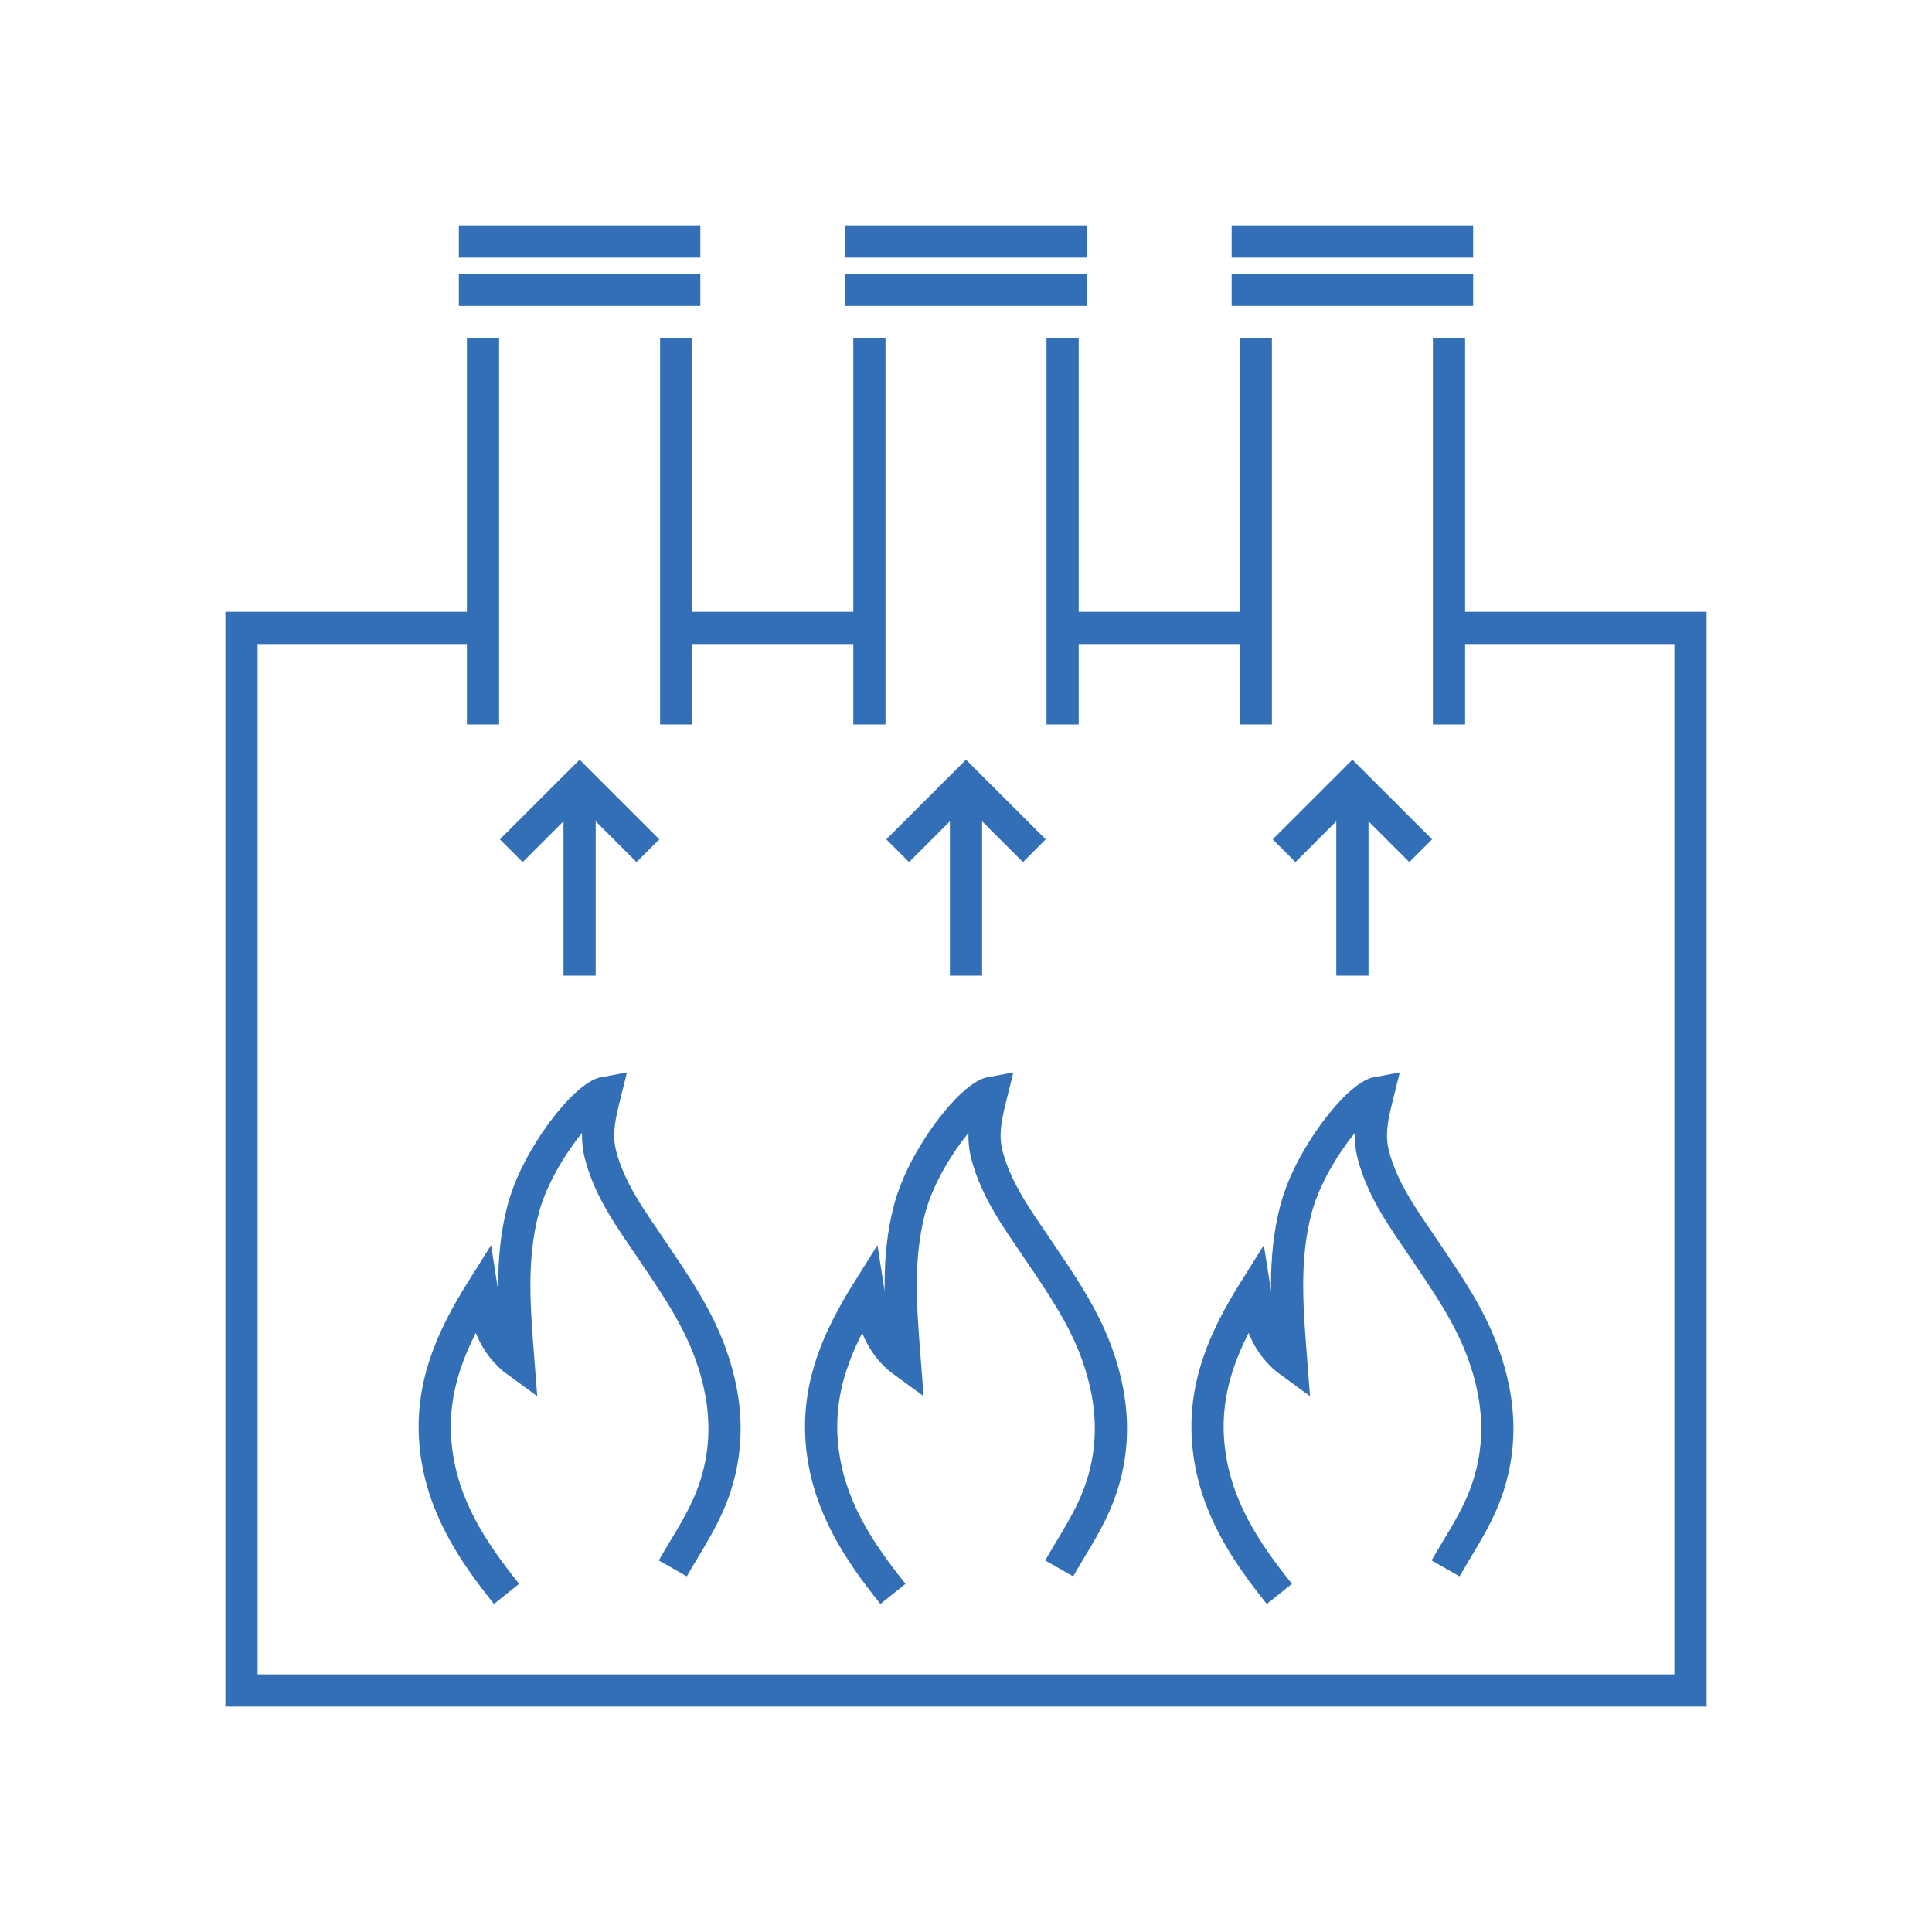
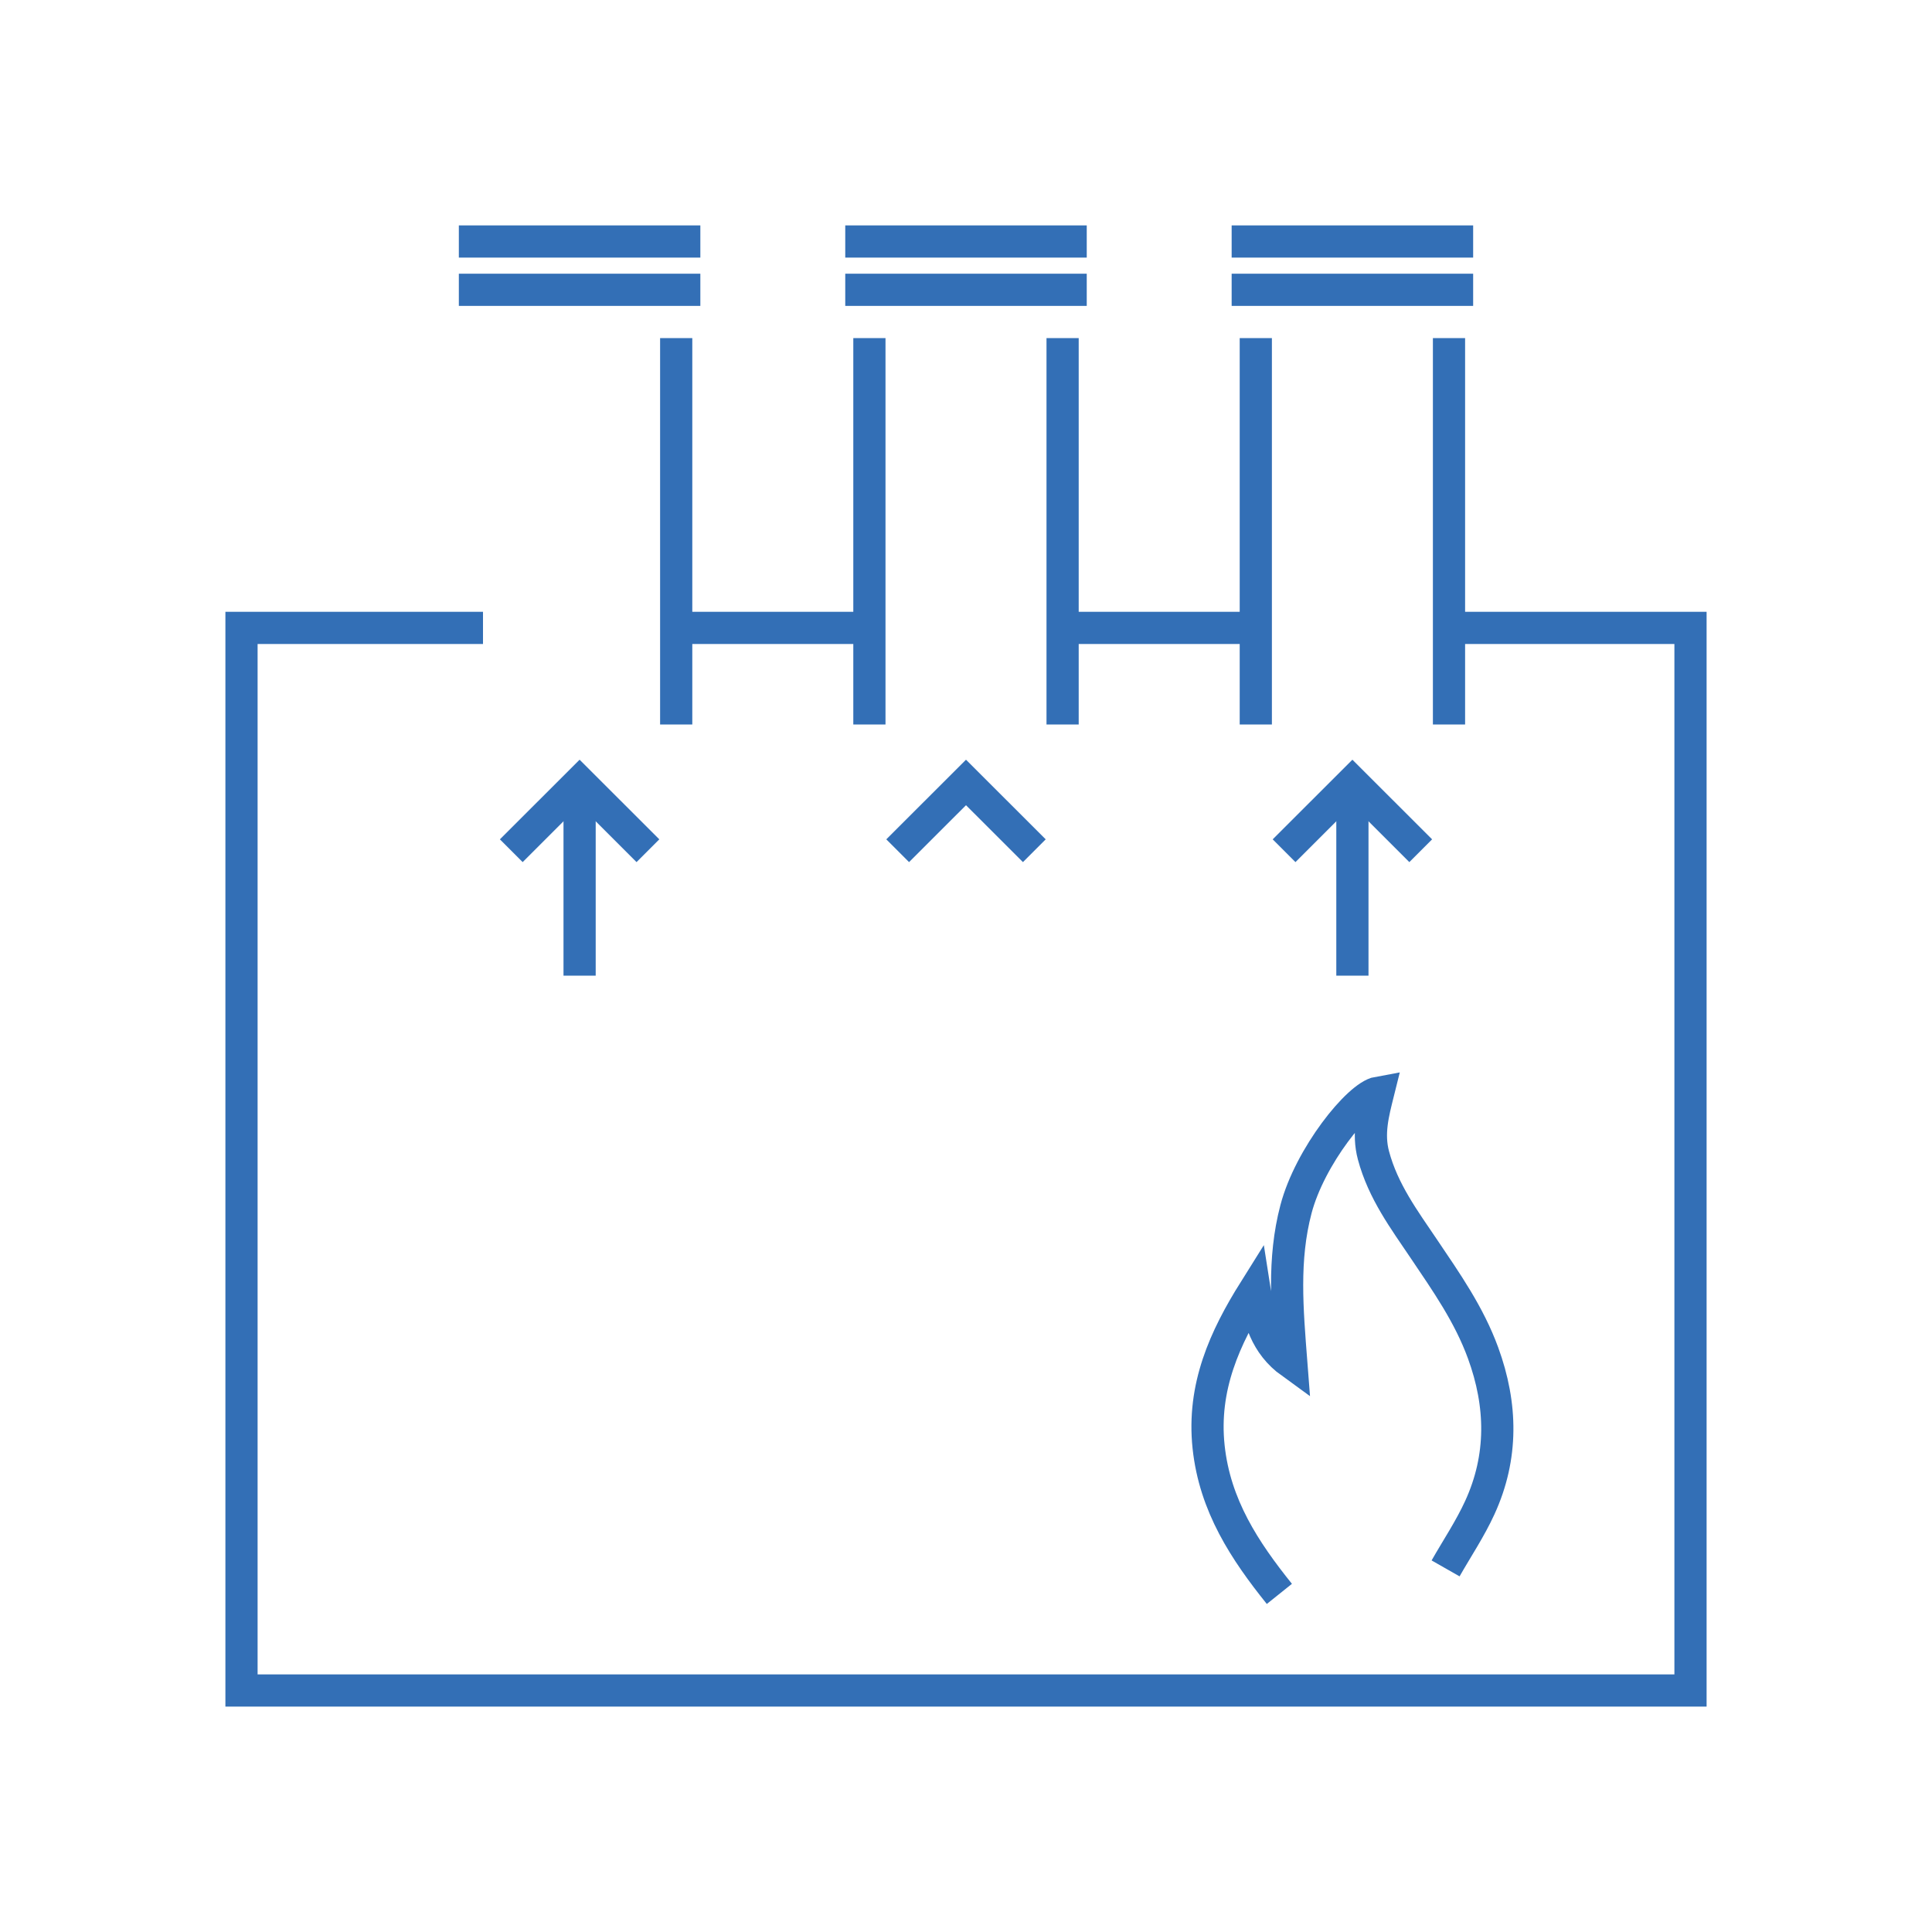
<svg xmlns="http://www.w3.org/2000/svg" id="Pikto_-_blue" data-name="Pikto - blue" viewBox="0 0 300 300">
  <defs>
    <style>
      .cls-1 {
        fill: none;
        stroke: #336fb6;
        stroke-miterlimit: 10;
        stroke-width: 5px;
      }
    </style>
  </defs>
-   <path class="cls-1" d="M164.47,243.54c1.79-3.14,3.81-6.15,5.32-9.45,3.6-7.86,3.46-15.91.5-24.01-2.18-5.97-5.71-10.99-9.16-16.11-3.07-4.56-6.36-8.95-7.86-14.56-.91-3.42-.07-6.54.73-9.75-3.09.55-10.61,9.93-12.76,18.1-2.06,7.81-1.37,15.57-.73,23.85-4-2.89-5.04-6.9-5.71-11.25-4.62,7.37-8.11,15.02-7.13,24.3.97,9.15,5.64,16.17,10.99,22.84" />
  <path class="cls-1" d="M224.47,243.54c1.79-3.14,3.81-6.15,5.32-9.45,3.6-7.86,3.46-15.91.5-24.01-2.18-5.97-5.71-10.99-9.16-16.11-3.07-4.56-6.36-8.95-7.86-14.56-.91-3.42-.07-6.54.73-9.75-3.09.55-10.61,9.93-12.76,18.1-2.06,7.81-1.37,15.57-.73,23.85-4-2.89-5.04-6.9-5.71-11.25-4.62,7.37-8.11,15.02-7.13,24.3.97,9.15,5.64,16.17,10.99,22.84" />
-   <path class="cls-1" d="M104.47,243.54c1.79-3.14,3.81-6.15,5.32-9.45,3.6-7.86,3.46-15.91.5-24.01-2.18-5.97-5.71-10.99-9.16-16.11-3.07-4.56-6.36-8.95-7.86-14.56-.91-3.42-.07-6.54.73-9.75-3.09.55-10.61,9.93-12.76,18.1-2.06,7.81-1.37,15.57-.73,23.85-4-2.89-5.04-6.9-5.71-11.25-4.62,7.37-8.11,15.02-7.13,24.3.97,9.15,5.64,16.17,10.99,22.84" />
  <g>
    <line class="cls-1" x1="105" y1="52.5" x2="105" y2="112.5" />
-     <line class="cls-1" x1="75" y1="112.5" x2="75" y2="52.5" />
    <line class="cls-1" x1="165" y1="52.5" x2="165" y2="112.5" />
    <line class="cls-1" x1="135" y1="112.5" x2="135" y2="52.5" />
    <line class="cls-1" x1="225" y1="52.5" x2="225" y2="112.5" />
    <line class="cls-1" x1="195" y1="112.5" x2="195" y2="52.5" />
  </g>
  <polyline class="cls-1" points="75 97.5 37.5 97.5 37.5 262.5 262.5 262.5 262.5 97.5 225 97.5" />
  <line class="cls-1" x1="135" y1="97.5" x2="105" y2="97.5" />
  <line class="cls-1" x1="195" y1="97.5" x2="165" y2="97.5" />
  <line class="cls-1" x1="71.25" y1="37.5" x2="108.75" y2="37.5" />
  <line class="cls-1" x1="71.25" y1="45" x2="108.75" y2="45" />
  <line class="cls-1" x1="131.25" y1="37.5" x2="168.75" y2="37.5" />
  <line class="cls-1" x1="191.25" y1="37.5" x2="228.75" y2="37.5" />
  <line class="cls-1" x1="131.25" y1="45" x2="168.75" y2="45" />
  <line class="cls-1" x1="191.25" y1="45" x2="228.75" y2="45" />
  <polyline class="cls-1" points="79.39 132.1 90 121.5 100.61 132.1" />
  <polyline class="cls-1" points="139.39 132.1 150 121.5 160.61 132.1" />
  <polyline class="cls-1" points="199.39 132.1 210 121.5 220.61 132.1" />
  <line class="cls-1" x1="90" y1="121.5" x2="90" y2="151.5" />
-   <line class="cls-1" x1="150" y1="121.5" x2="150" y2="151.5" />
  <line class="cls-1" x1="210" y1="121.5" x2="210" y2="151.5" />
</svg>